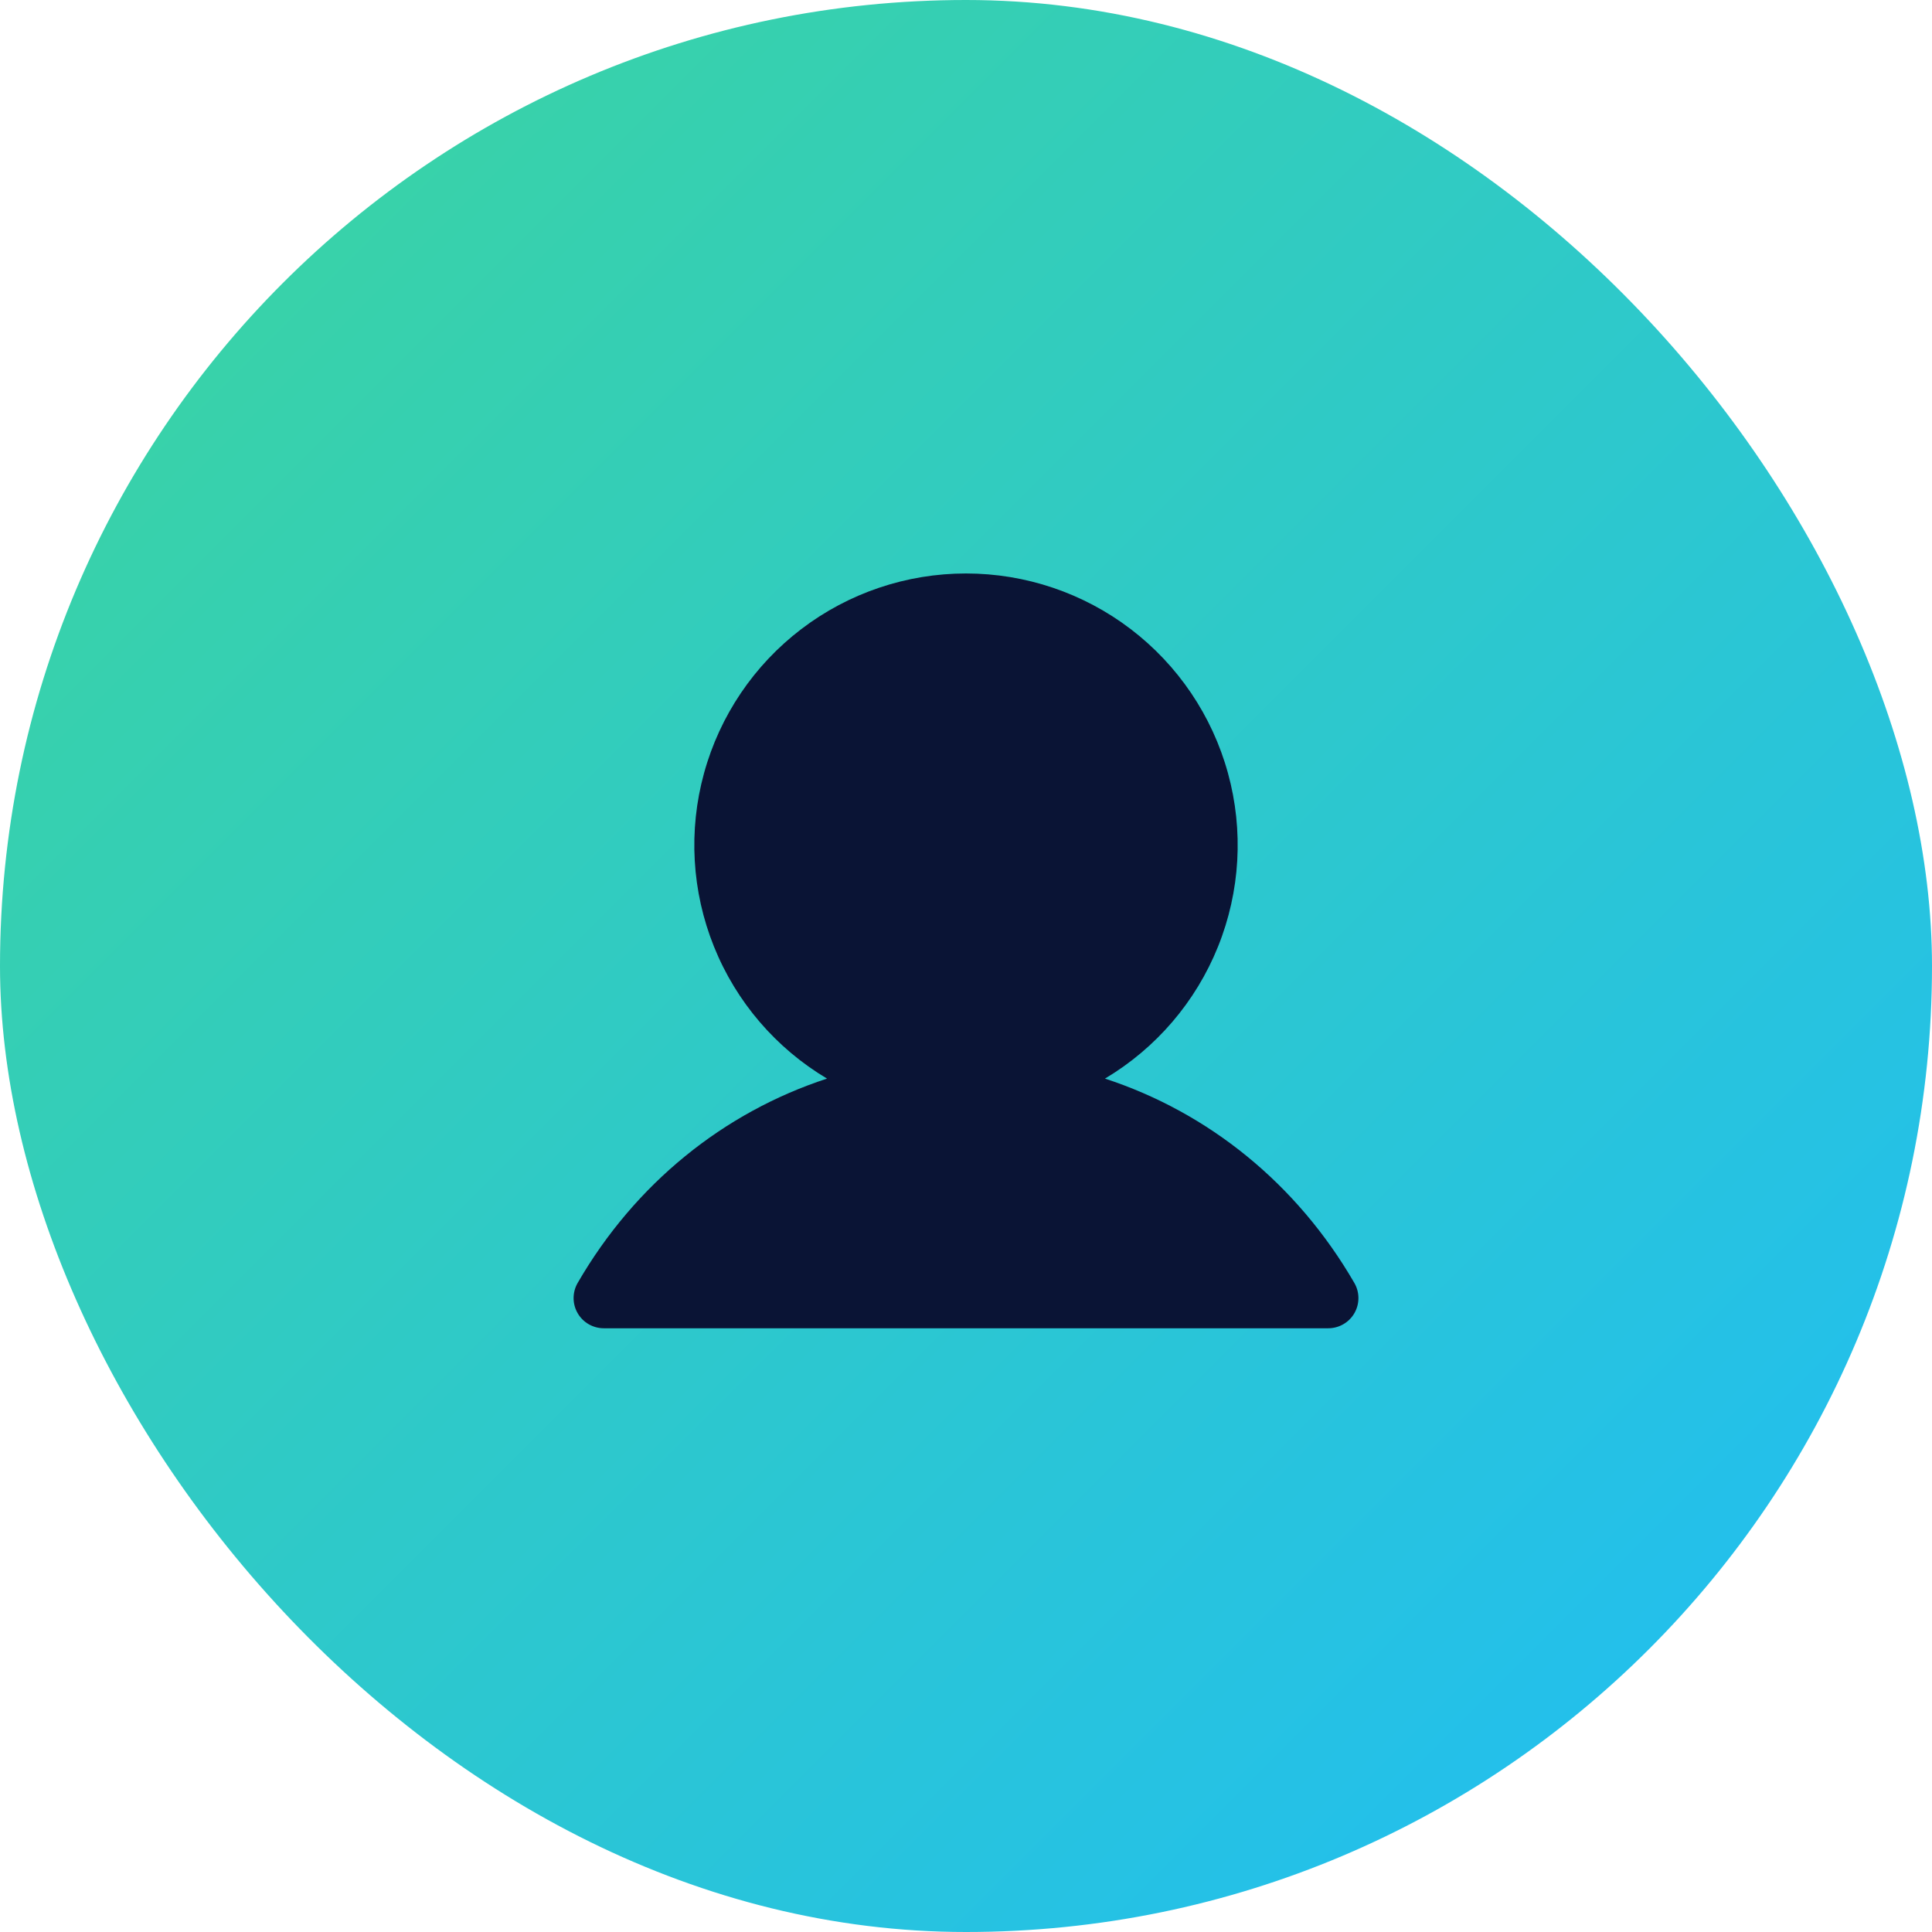
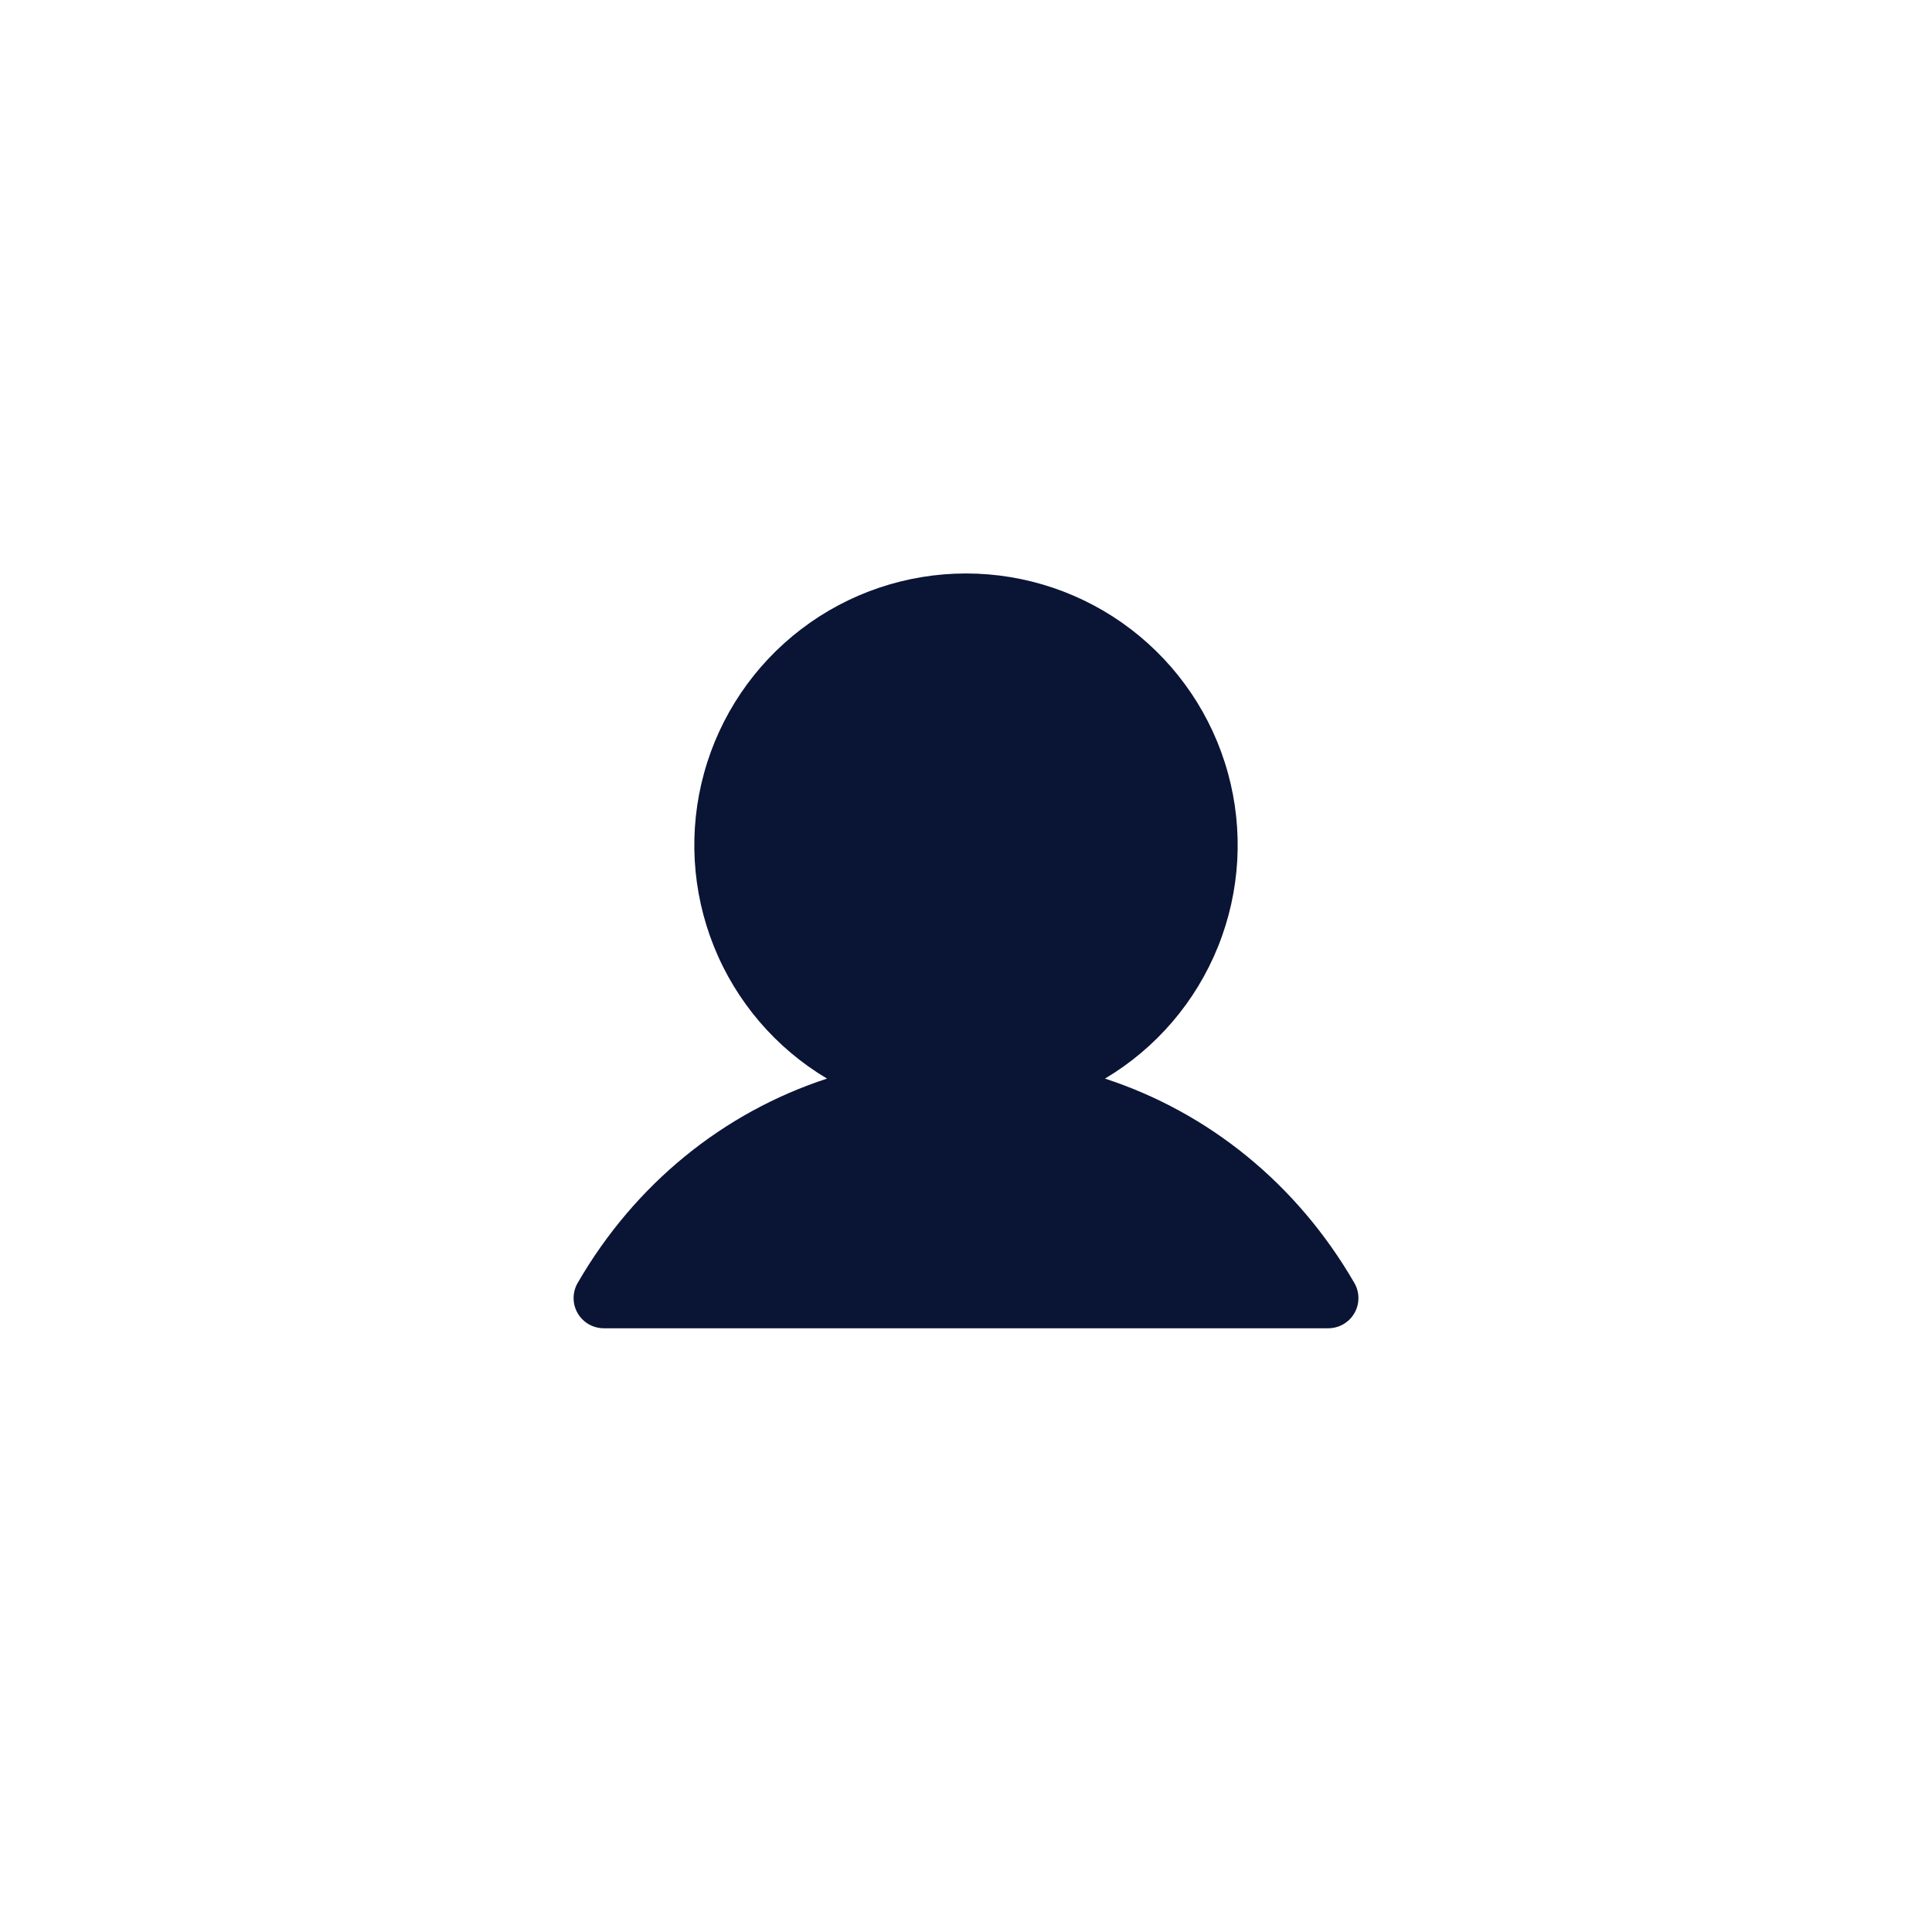
<svg xmlns="http://www.w3.org/2000/svg" width="120" height="120" viewBox="0 0 120 120" fill="none">
-   <rect width="120" height="120" rx="60" fill="url(#paint0_linear_99_474)" />
  <path d="M84.124 81.563C83.96 81.848 83.723 82.085 83.438 82.249C83.153 82.414 82.829 82.501 82.5 82.501H37.5C37.171 82.5 36.848 82.413 36.563 82.249C36.278 82.084 36.042 81.847 35.878 81.562C35.713 81.277 35.627 80.954 35.627 80.625C35.627 80.296 35.714 79.973 35.878 79.688C39.448 73.517 44.948 69.092 51.368 66.994C48.193 65.104 45.725 62.224 44.346 58.795C42.966 55.367 42.749 51.581 43.73 48.018C44.71 44.455 46.833 41.312 49.772 39.072C52.711 36.832 56.304 35.619 60 35.619C63.695 35.619 67.289 36.832 70.228 39.072C73.167 41.312 75.29 44.455 76.27 48.018C77.251 51.581 77.034 55.367 75.654 58.795C74.274 62.224 71.807 65.104 68.632 66.994C75.052 69.092 80.552 73.517 84.122 79.688C84.287 79.973 84.374 80.296 84.374 80.625C84.375 80.954 84.288 81.278 84.124 81.563Z" fill="#0A1435" />
  <defs>
    <linearGradient id="paint0_linear_99_474" x1="2.5" y1="2.5" x2="120" y2="120" gradientUnits="userSpaceOnUse">
      <stop stop-color="#3CD59E" />
      <stop offset="1" stop-color="#1FBCF8" />
    </linearGradient>
  </defs>
</svg>